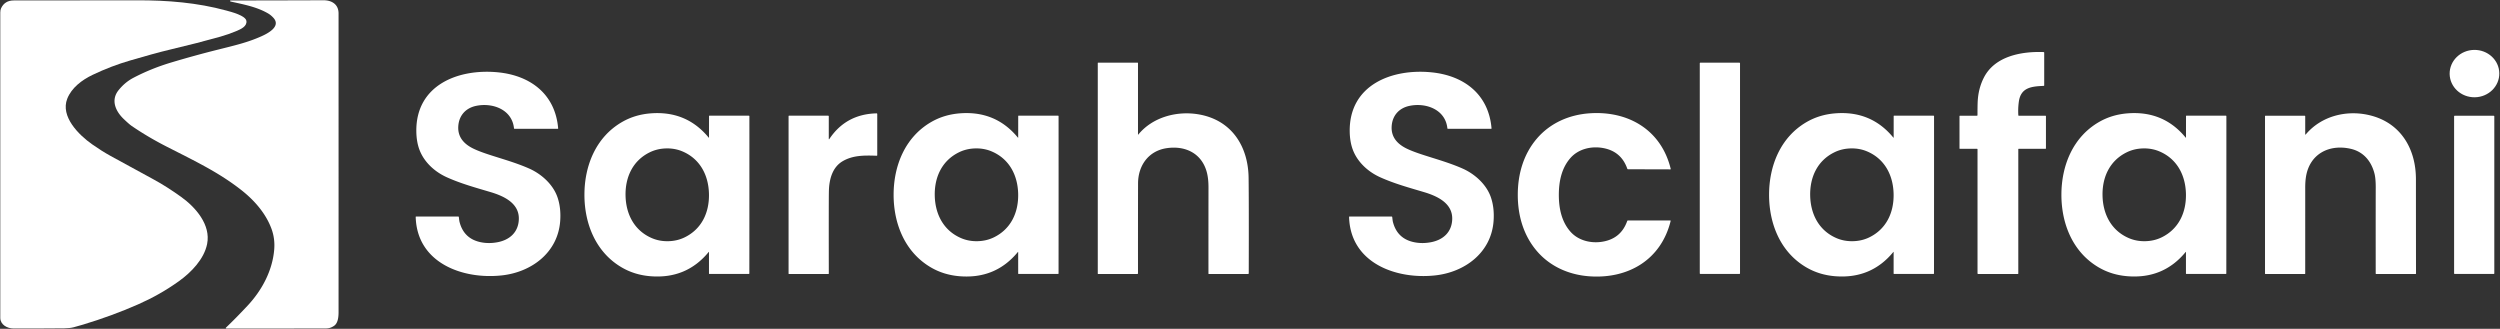
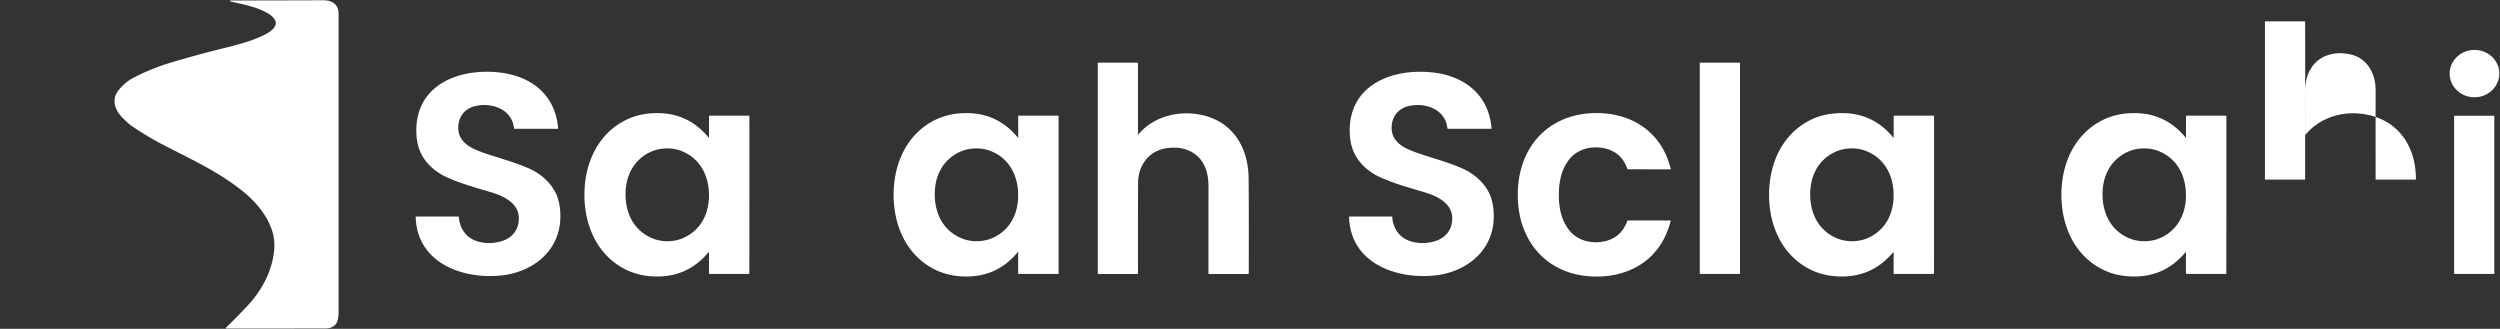
<svg xmlns="http://www.w3.org/2000/svg" viewBox="0 0 2798 368">
  <rect x="0" y="0" width="2798" height="368" fill="#333333" stroke="none" />
  <g fill="#fff">
    <path d="m257.69 1.45a.56.56 0 0 1 .43-.93q45.29-.02 103.88-.23c9.41-.03 16.92 4.6 16.92 14.75q.03 247.84 0 333.96c0 4.99-.39 12.34-4.86 15.54q-4.22 3.03-9.07 3.05-50.02.15-111.74.07a.56.56 0 0 1 -.38-.96q11.04-10.49 24.32-24.71c16.02-17.17 27.72-39.08 29.7-62.56q1.03-12.24-3.01-23.27c-6.32-17.24-19.15-31.93-33.69-43.36-25.09-19.72-51.3-32.19-83.24-48.48q-21.46-10.94-39.61-23.39-2.84-1.95-8.95-7.81c-9.02-8.64-14.66-21.03-5.68-32.19q7.14-8.87 16.47-13.78 19.9-10.46 42.51-17.23 25.91-7.76 51.12-14.09c20.44-5.13 33.99-8.18 49.79-15.23 6.92-3.09 22.21-10.91 13.42-20.63q-2.78-3.07-6.04-4.96c-12.57-7.28-26.74-9.94-41.89-13.29q-.22-.05-.4-.27z" />
-     <path d="m275.79 23.49c.79 5.92-5.99 9.07-11.09 11.21q-8.93 3.76-18.16 6.36-25.9 7.3-55.32 14.22c-14.17 3.34-29.21 7.68-45.15 12.3q-21.77 6.3-42.48 16.23c-11.85 5.68-23.48 14.4-28.32 26.68-7.83 19.9 12.84 40.44 27.64 50.88q10.52 7.43 20.87 13.16 8.85 4.9 48.84 26.67 13.95 7.6 30.05 19.12c16.15 11.55 33.47 31.18 29.15 52.73-3.4 16.93-17.68 31.71-31.63 41.7q-21.2 15.18-45.75 25.97-29.33 12.89-61.41 22.56-5.88 1.77-10.56 2.99-4.27 1.12-10.51 1.18-31.51.28-56.88.19c-7.04-.02-14.75-4.23-14.75-11.91q-.02-117.96 0-341.73 0-2.76.84-4.61 4.04-8.91 14.33-8.9 77.53.08 137.5-.13c34.45-.13 68 2.64 100.02 11.38 5.84 1.59 21.96 5.66 22.77 11.75z" />
    <ellipse rx="27.79" ry="26.51" transform="matrix(1 -.016 .016 1 2769.43 82.36)" />
-     <path d="m2287.88 58.96v36.57a.6.59-1.5 0 1 -.57.59c-13.45.57-25.58 1.68-27.81 17.59q-1.08 7.68-.58 15.36a.47.46-2 0 0 .47.43h29.86a.58.57 90 0 1 .57.58v35.95a.54.54 0 0 1 -.54.54h-29.96a.45.44 90 0 0 -.44.45v139.09a.52.51 90 0 1 -.51.52h-44.47a.66.66 0 0 1 -.66-.66v-138.82a.58.58 0 0 0 -.58-.58h-19.11a.48.48 0 0 1 -.48-.48v-36.04a.55.54 90 0 1 .54-.55h19.01a.58.57 0 0 0 .58-.57q.01-9.55.18-14.14.58-15.63 7.12-28.24c12.36-23.83 42.07-29.2 66.71-28.28a.69.69 0 0 1 .67.69z" />
    <path d="m1273.95 150.65c16.19-19.81 43.64-26.9 68.03-22.57 36.31 6.43 54.94 35.41 55.45 70.68q.38 26.66.17 107.11a.77.76 90 0 1 -.76.77h-43.94a.4.4 0 0 1 -.4-.4q-.02-46.95.04-96.5.01-10.09-1.95-17.24c-5.77-21.11-24.22-29.71-44.82-26.67-20.53 3.04-32.01 19.65-32.06 39.43q-.11 46.14-.06 100.64a.75.74 0 0 1 -.75.74h-43.91a.36.36 0 0 1 -.36-.36v-235.74a.42.41-90 0 1 .41-.42h44.12a.48.48 0 0 1 .48.48v79.94a.17.17 0 0 0 .31.11z" />
    <rect height="236.5" rx=".65" width="45.04" x="1902.39" y="70.12" />
    <path d="m512.86 242.34a.68.67-3.9 0 1 .67.58c.22 1.38.38 3.9.79 5.49q4.84 18.84 23.86 22.7 8.81 1.79 18.35.05c13.77-2.51 23.59-11.12 24.14-25.62.69-18.18-16.96-26.17-31.57-30.53-16.32-4.87-32.97-9.36-49.11-16.65-13.57-6.13-25.42-17.01-30.57-30.83q-3.35-8.99-3.47-20.62c-.53-51.81 47.06-70.42 91.66-65.94 36.36 3.66 63.89 24.63 67.07 62.69a.48.48 0 0 1 -.48.52h-48.26a.69.68 87.2 0 1 -.68-.62c-2.19-21-23.89-28.93-42.41-25.07-11.64 2.43-19.26 10.8-19.95 23-.69 12.12 6.61 19.86 16.91 24.85 15.44 7.49 40.34 12.55 62.26 22.21 13.96 6.15 26.89 17.85 31.83 32.12q4.15 11.96 3.06 26.79c-2.61 35.37-32.19 57.15-65.35 60.77-43.54 4.75-94.92-13.7-96.36-65.41a.47.47 0 0 1 .47-.49z" />
    <path d="m1558.17 242.92c.22 1.38.38 3.9.79 5.49q4.84 18.84 23.86 22.7 8.81 1.79 18.35.05c13.77-2.51 23.59-11.12 24.14-25.62.69-18.18-16.96-26.17-31.57-30.53-16.32-4.87-32.97-9.36-49.11-16.65-13.57-6.13-25.42-17.01-30.57-30.83q-3.35-8.99-3.47-20.62c-.53-51.81 47.06-70.42 91.66-65.94 36.36 3.66 63.89 24.63 67.07 62.69a.48.48 0 0 1 -.48.52h-48.26a.69.68 87.2 0 1 -.68-.62c-2.19-21-23.89-28.93-42.41-25.07-11.64 2.43-19.26 10.8-19.95 23-.69 12.12 6.61 19.86 16.91 24.85 15.44 7.49 40.34 12.55 62.26 22.21 13.96 6.15 26.89 17.85 31.83 32.12q4.15 11.96 3.06 26.79c-2.61 35.37-32.19 57.15-65.35 60.77-43.54 4.76-94.92-13.69-96.36-65.4a.47.47 0 0 1 .47-.49h47.14a.68.67-3.9 0 1 .67.58z" />
    <path d="m654.1 218c.01-32.53 12.76-64.34 41.8-81.27q14.39-8.4 32.02-9.83 40.35-3.28 65.31 27.19a.16.16 0 0 0 .29-.1l.02-24.04a.49.49 0 0 1 .49-.49l44.13.03a.56.56 0 0 1 .55.55q.03 4.05.01 88.01-.03 83.96-.06 88.01a.56.56 0 0 1 -.55.55l-44.13.01a.49.49 0 0 1 -.49-.49v-24.04a.16.16 0 0 0 -.29-.1q-24.98 30.46-65.33 27.15-17.62-1.43-32.02-9.84c-29.02-16.95-41.76-48.77-41.75-81.3zm46.02 1.09c.47 20.79 9.87 39 29.44 47.42q8.51 3.66 18.42 3.44 9.9-.23 18.24-4.28c19.17-9.29 27.73-27.91 27.26-48.7s-9.87-39-29.44-47.42q-8.51-3.66-18.42-3.44-9.9.23-18.24 4.27c-19.16 9.3-27.73 27.92-27.26 48.71z" />
    <path d="m1000.13 218.01c0-32.54 12.76-64.35 41.8-81.29q14.39-8.4 32.02-9.84 40.36-3.28 65.32 27.19a.16.16 0 0 0 .29-.1l.02-24.04a.49.49 0 0 1 .49-.49l44.13.02a.56.56 0 0 1 .55.55q.03 4.05.02 88.02-.01 83.98-.04 88.02a.56.56 0 0 1 -.56.56l-44.13.01a.49.49 0 0 1 -.49-.49l-.01-24.05a.16.16 0 0 0 -.29-.1q-24.97 30.47-65.32 27.17-17.64-1.44-32.03-9.84c-29.03-16.95-41.78-48.77-41.77-81.3zm139.4-1.07c-.48-20.79-9.89-38.99-29.46-47.4q-8.52-3.66-18.42-3.43-9.91.23-18.24 4.28c-19.16 9.31-27.72 27.93-27.23 48.72.48 20.79 9.89 39 29.46 47.4q8.52 3.66 18.42 3.43 9.9-.23 18.24-4.28c19.16-9.3 27.71-27.92 27.23-48.72z" />
    <path d="m1744.65 217.98c-.03 15.09 3.04 30.05 13 41.32 8.84 10 23.11 13.47 36.33 11.12q20.34-3.61 27.18-23.03a.98.98 0 0 1 .92-.65h47.27a.45.45 0 0 1 .44.56c-10.65 43.29-47.2 64.9-90.5 61.97-23.14-1.56-44.43-10.97-59.29-28.37-15.05-17.63-21.33-39.87-21.29-62.99.03-23.11 6.36-45.34 21.47-62.93 14.9-17.35 36.22-26.7 59.36-28.2 43.31-2.81 79.8 18.9 90.33 62.22a.45.45 0 0 1 -.44.56l-47.27-.13a.98.98 0 0 1 -.92-.65q-6.79-19.44-27.12-23.11c-13.21-2.39-27.49 1.04-36.36 11.02-9.99 11.24-13.09 26.19-13.11 41.29z" />
    <path d="m2164.58 218.04q-.03 83.97-.06 88.02a.56.56 0 0 1 -.56.55h-44.13a.49.49 0 0 1 -.49-.49v-24.04a.16.16 0 0 0 -.29-.1q-24.98 30.46-65.33 27.15-17.63-1.44-32.02-9.85c-29.03-16.95-41.77-48.77-41.75-81.31.01-32.53 12.77-64.34 41.81-81.27q14.4-8.4 32.03-9.83 40.35-3.28 65.31 27.2a.16.16 0 0 0 .29-.1l.01-24.04a.49.49 0 0 1 .49-.49l44.13.03a.56.56 0 0 1 .56.56q.03 4.05 0 88.01zm-138.62 1.05c.47 20.79 9.88 39 29.44 47.42q8.52 3.66 18.42 3.43 9.91-.22 18.25-4.27c19.16-9.3 27.72-27.91 27.25-48.7-.47-20.8-9.87-39-29.44-47.42q-8.51-3.67-18.42-3.44-9.9.22-18.24 4.27c-19.17 9.3-27.73 27.91-27.26 48.71z" />
    <path d="m2307.13 217.98c.01-32.54 12.77-64.34 41.81-81.27q14.4-8.4 32.03-9.83 40.35-3.28 65.3 27.2a.16.16 0 0 0 .29-.1l.02-24.04a.49.49 0 0 1 .49-.49l44.13.03a.56.56 0 0 1 .56.55q.03 4.05-.01 88.02-.03 83.96-.06 88.01a.56.56 0 0 1 -.56.55h-44.12a.49.49 0 0 1 -.49-.49v-24.04a.16.16 0 0 0 -.29-.1q-24.98 30.46-65.33 27.15-17.63-1.44-32.02-9.85c-29.03-16.96-41.76-48.77-41.75-81.3zm139.38-1.03c-.48-20.79-9.89-39-29.46-47.41q-8.51-3.66-18.42-3.43-9.9.23-18.24 4.28c-19.16 9.31-27.72 27.92-27.23 48.72.48 20.79 9.88 38.99 29.45 47.4q8.52 3.66 18.42 3.43 9.91-.23 18.25-4.28c19.15-9.3 27.71-27.92 27.23-48.71z" />
-     <path d="m928.09 155.74q18.64-28.04 52.94-28.87a.77.77 0 0 1 .79.77v46.02a.64.63-89.1 0 1 -.65.64c-13.62-.44-26.43-.67-38.01 6.09-11.52 6.72-15.15 20.25-15.46 33.37q-.24 9.74-.1 92.41a.46.45-.6 0 1 -.46.46h-44.2a.37.37 0 0 1 -.37-.37v-176.22a.59.59 0 0 1 .59-.59h43.65a.76.76 0 0 1 .76.76v25.37a.29.28 61.9 0 0 .52.16z" />
-     <path d="m2580 130.2v20.2a.29.28-24.9 0 0 .5.18c18.06-21.47 47.43-28.18 73.74-21.06 33.42 9.05 49.65 37.81 49.67 70.99q.03 74.33.09 105.61a.51.5-90 0 1 -.5.51h-44.17a.45.44-90 0 1 -.44-.45q-.05-80.85.03-95.83.06-10.33-1.39-16.03c-3.51-13.8-12.25-24.54-26.74-27.8-23.95-5.4-45.7 5.66-49.91 31.11q-.89 5.38-.88 12.62.01 9.57-.01 95.97a.41.4-90 0 1 -.4.41h-44.2a.39.39 0 0 1 -.39-.39v-176.22a.52.51 90 0 1 .51-.52h43.79a.7.7 0 0 1 .7.7z" />
+     <path d="m2580 130.2v20.2a.29.28-24.9 0 0 .5.18c18.06-21.47 47.43-28.18 73.74-21.06 33.42 9.05 49.65 37.81 49.67 70.99a.51.5-90 0 1 -.5.51h-44.17a.45.44-90 0 1 -.44-.45q-.05-80.85.03-95.83.06-10.33-1.39-16.03c-3.51-13.8-12.25-24.54-26.74-27.8-23.95-5.4-45.7 5.66-49.91 31.11q-.89 5.38-.88 12.62.01 9.57-.01 95.97a.41.4-90 0 1 -.4.41h-44.2a.39.39 0 0 1 -.39-.39v-176.22a.52.51 90 0 1 .51-.52h43.79a.7.7 0 0 1 .7.7z" />
    <rect height="177.06" rx=".6" width="45" x="2746.63" y="129.56" />
  </g>
</svg>